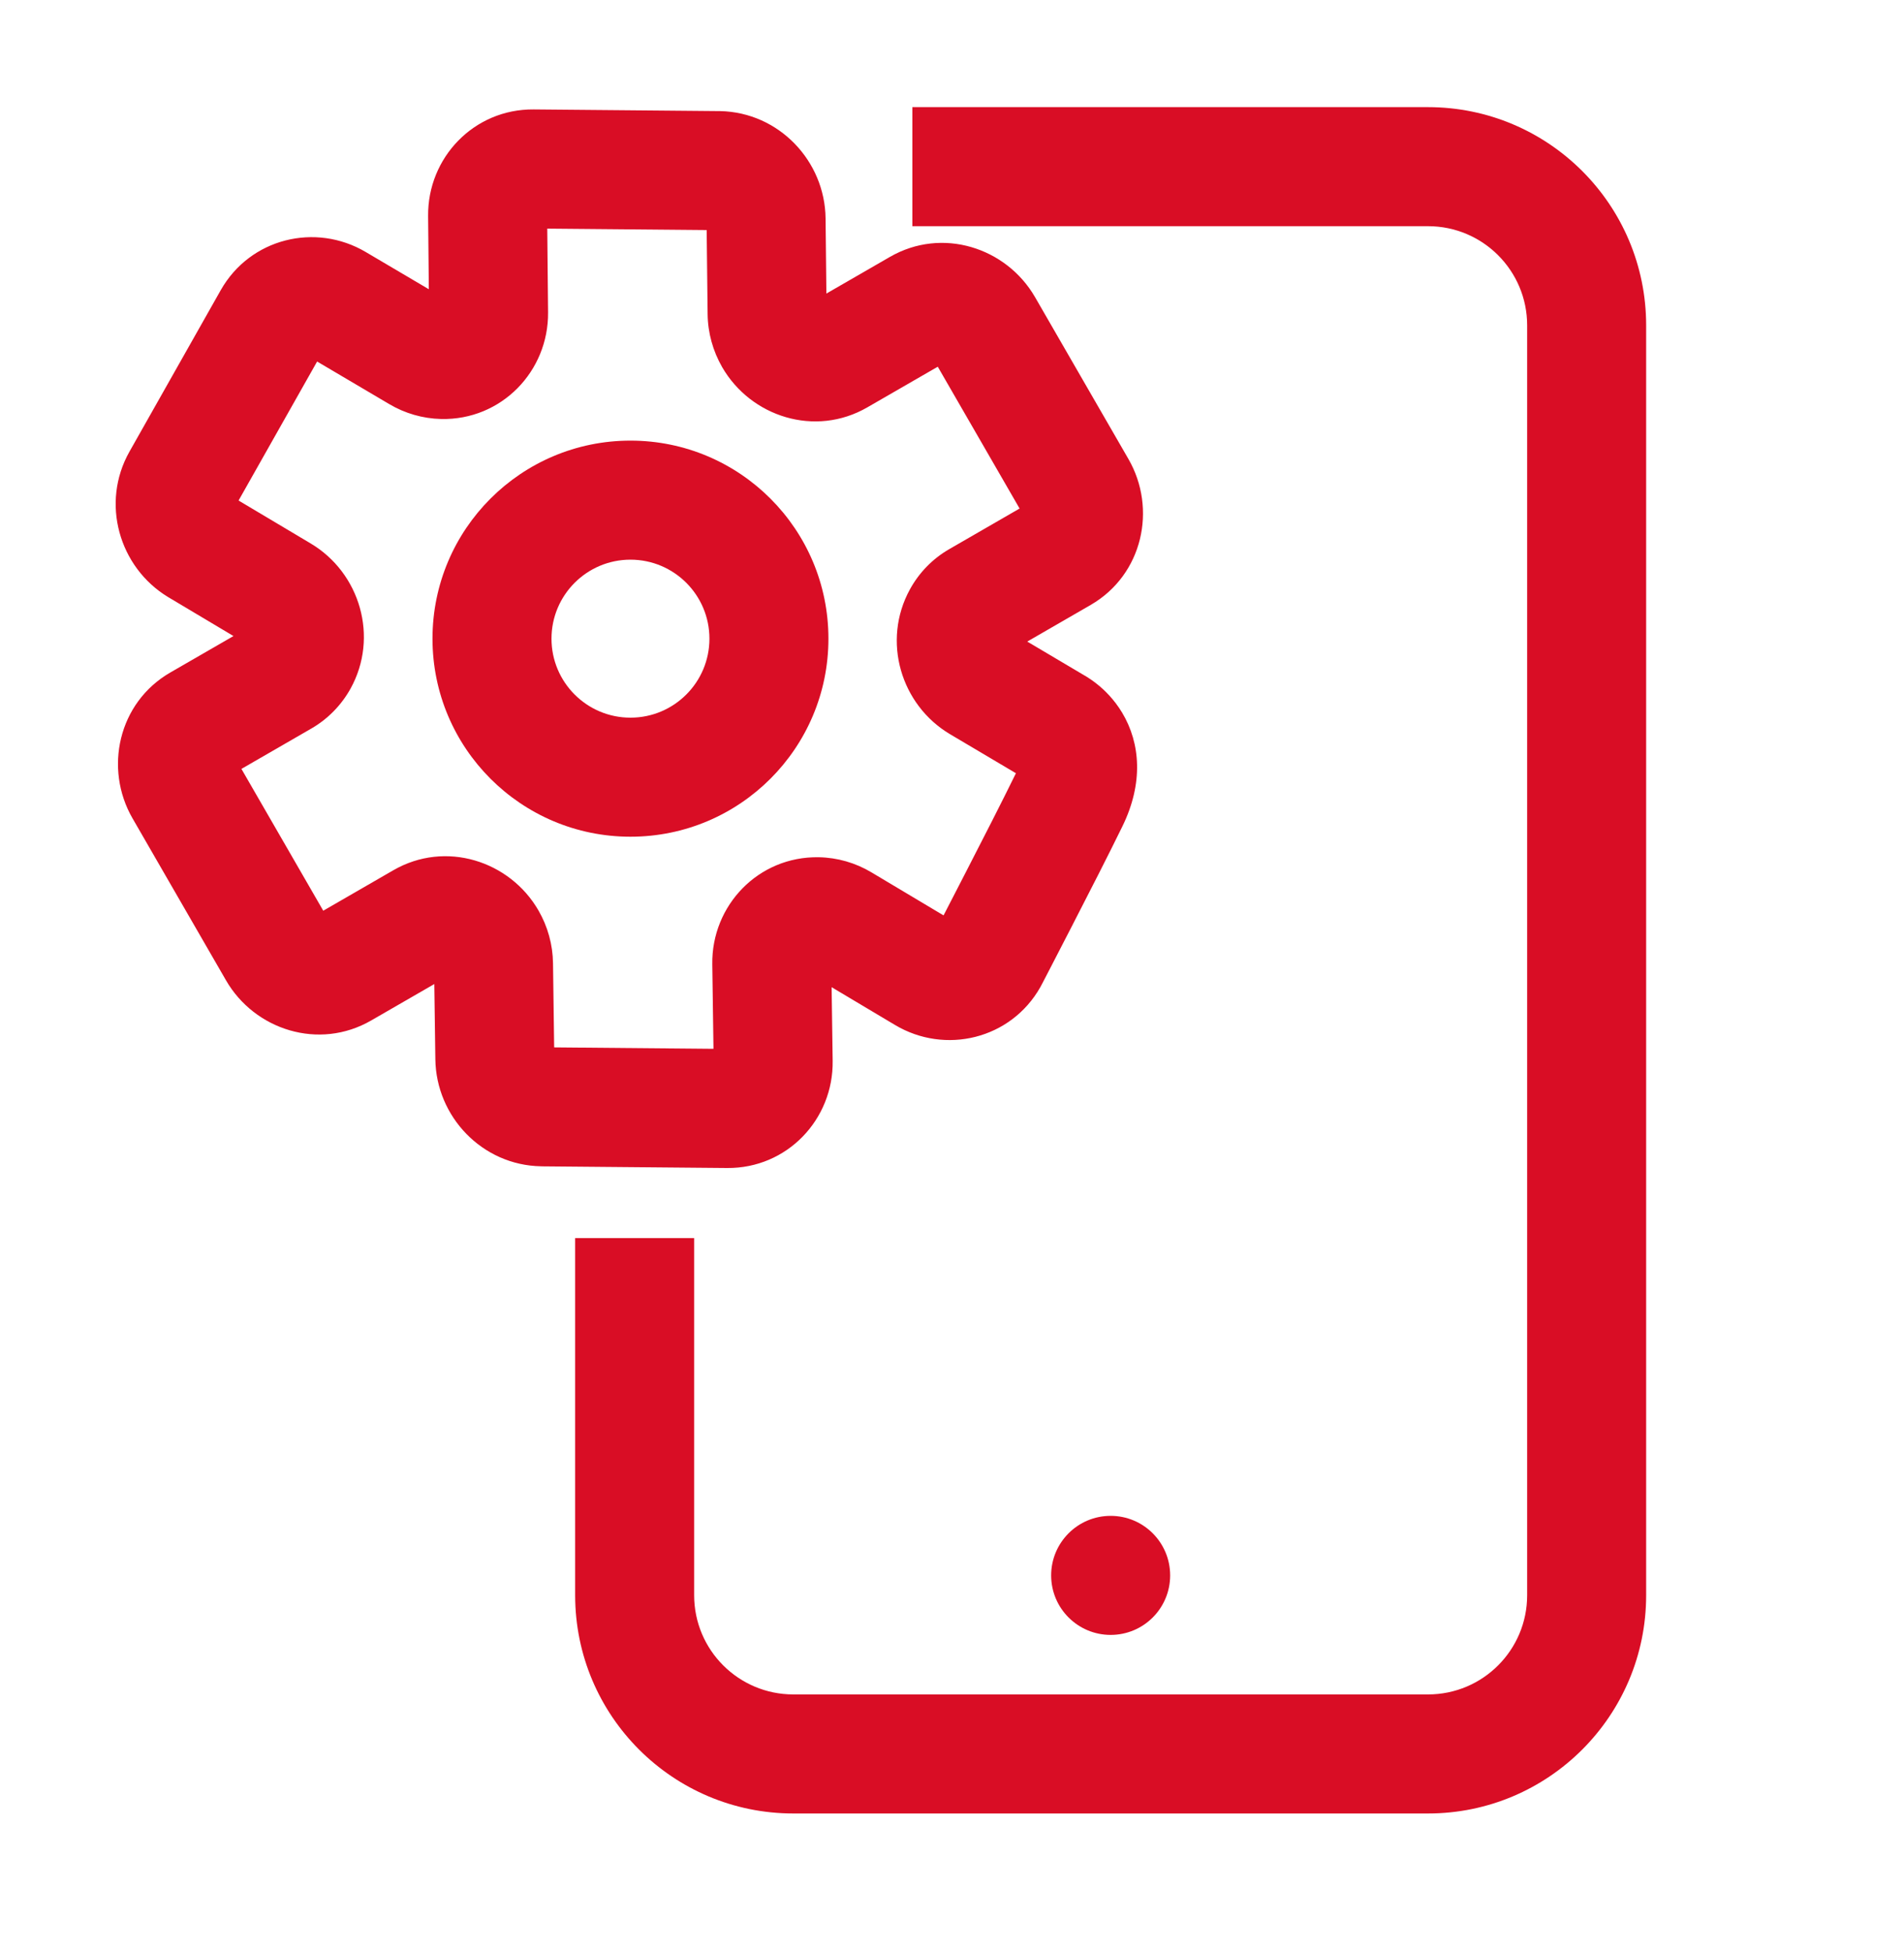
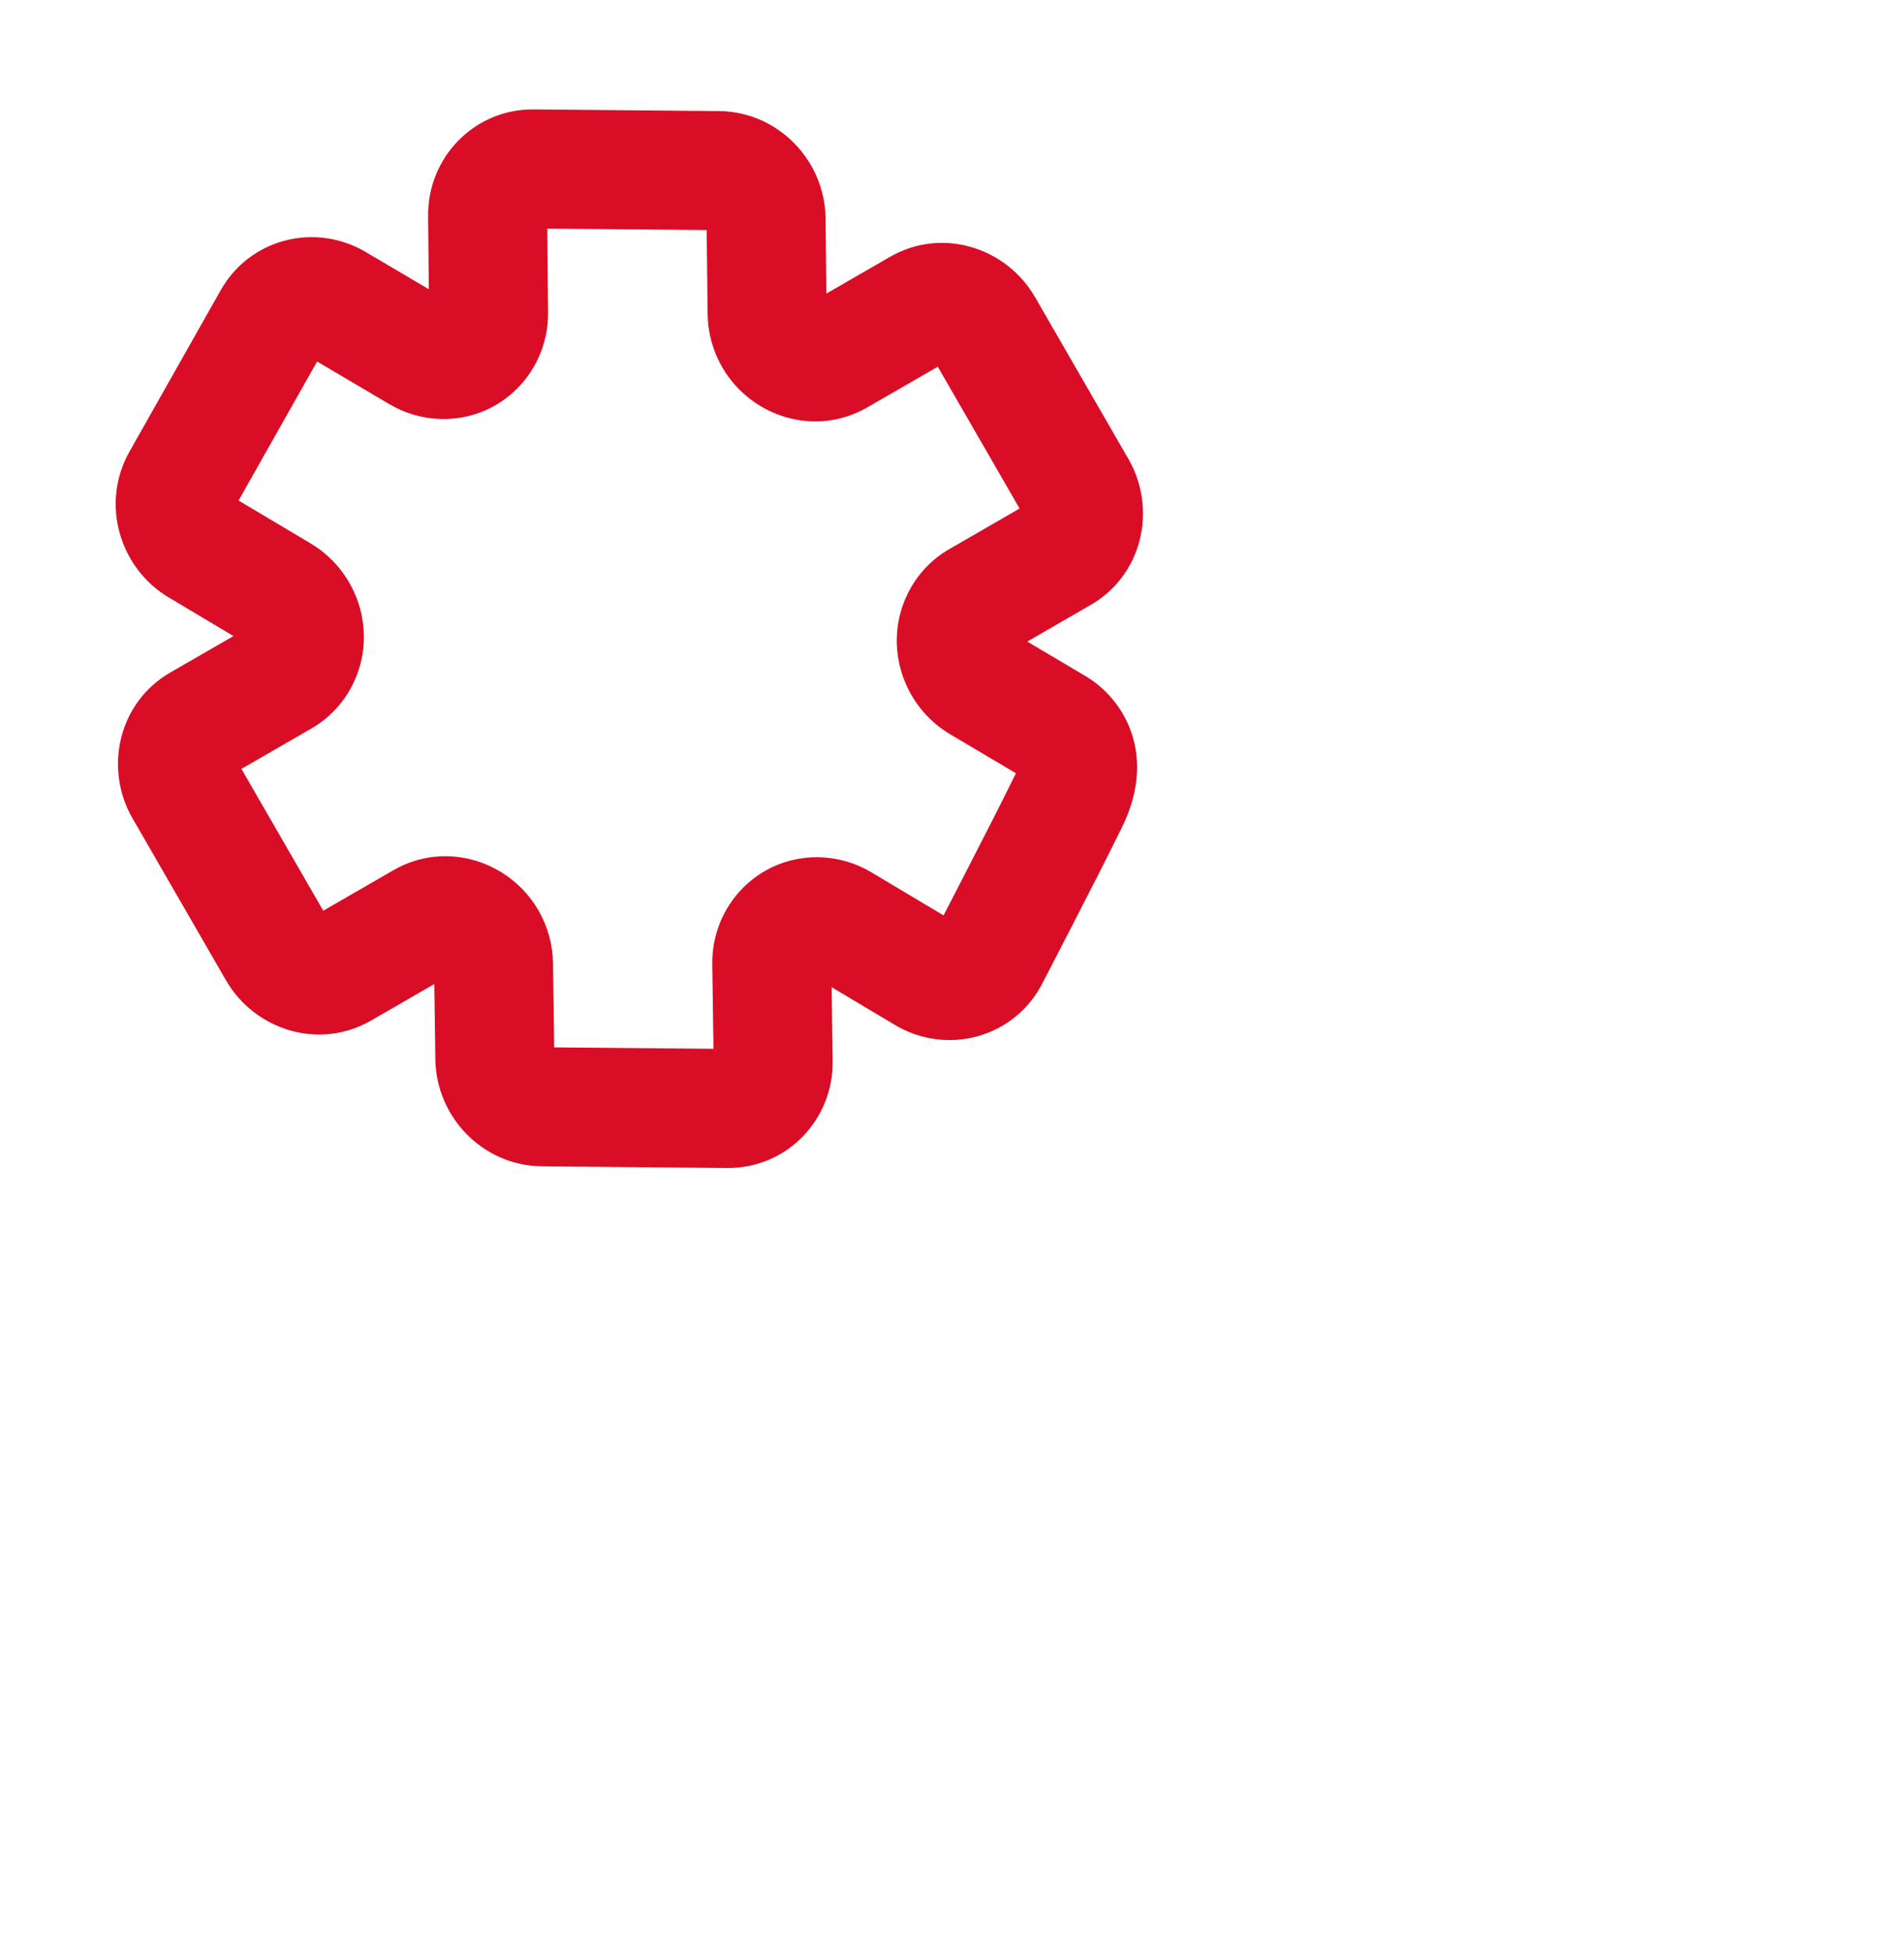
<svg xmlns="http://www.w3.org/2000/svg" width="40" height="41" viewBox="0 0 40 41" fill="none">
-   <path fill-rule="evenodd" clip-rule="evenodd" d="M30 4.75H19.167V2.25H30C32.531 2.25 34.583 4.302 34.583 6.833V33.5C34.583 36.031 32.531 38.083 30 38.083H16.667C14.135 38.083 12.083 36.031 12.083 33.5V26H14.583V33.5C14.583 34.651 15.516 35.583 16.667 35.583H30C31.151 35.583 32.083 34.651 32.083 33.5V6.833C32.083 5.683 31.151 4.75 30 4.75Z" fill="#D90D25" />
-   <path d="M24.583 33.083C24.583 33.774 24.024 34.333 23.333 34.333C22.643 34.333 22.083 33.774 22.083 33.083C22.083 32.393 22.643 31.833 23.333 31.833C24.024 31.833 24.583 32.393 24.583 33.083Z" fill="#D90D25" />
-   <path fill-rule="evenodd" clip-rule="evenodd" d="M13.245 11.753C12.329 11.753 11.586 12.496 11.586 13.412C11.586 14.328 12.329 15.071 13.245 15.071C14.161 15.071 14.904 14.328 14.904 13.412C14.904 12.496 14.161 11.753 13.245 11.753ZM9.086 13.412C9.086 11.115 10.948 9.253 13.245 9.253C15.542 9.253 17.404 11.115 17.404 13.412C17.404 15.709 15.542 17.571 13.245 17.571C10.948 17.571 9.086 15.709 9.086 13.412Z" fill="#D90D25" />
  <path fill-rule="evenodd" clip-rule="evenodd" d="M18.694 5.396C19.792 4.761 21.142 5.198 21.744 6.239L23.707 9.64C24.308 10.682 24.011 12.069 22.913 12.704L21.581 13.473L22.753 14.167C22.775 14.179 22.8 14.194 22.828 14.211C22.887 14.248 22.961 14.297 23.041 14.361C23.2 14.486 23.404 14.683 23.575 14.967C23.961 15.612 24.022 16.451 23.579 17.355C23.299 17.928 22.872 18.765 22.518 19.451C22.341 19.796 22.181 20.106 22.065 20.329L21.878 20.689L21.877 20.69C21.87 20.703 21.864 20.715 21.857 20.728C21.236 21.826 19.855 22.153 18.802 21.524L17.471 20.731L17.493 22.28C17.51 23.506 16.537 24.539 15.275 24.528L11.385 24.493L11.365 24.492C10.13 24.47 9.162 23.45 9.146 22.245L9.124 20.665L7.798 21.43C6.7 22.064 5.349 21.628 4.748 20.587L2.784 17.185C2.183 16.144 2.48 14.756 3.579 14.122L4.905 13.357L3.546 12.547L3.529 12.537C2.5 11.912 2.111 10.561 2.72 9.484L4.637 6.094C5.256 5 6.63 4.67 7.683 5.292L9.009 6.074L8.994 4.535C8.982 3.313 9.955 2.287 11.212 2.298L15.104 2.333L15.13 2.333C16.365 2.359 17.33 3.381 17.344 4.586L17.361 6.165L18.694 5.396ZM19.822 19.223L19.846 19.178C19.96 18.956 20.119 18.649 20.295 18.307C20.649 17.62 21.066 16.804 21.334 16.256C21.337 16.25 21.34 16.243 21.343 16.238L19.96 15.419C18.924 14.805 18.521 13.458 19.117 12.375C19.309 12.025 19.593 11.733 19.942 11.532L21.42 10.679L19.701 7.701L18.222 8.554C17.124 9.189 15.774 8.752 15.172 7.711C14.977 7.372 14.87 6.988 14.866 6.595L14.846 4.831L11.497 4.801L11.514 6.562C11.525 7.796 10.535 8.827 9.267 8.799C8.881 8.79 8.507 8.681 8.179 8.487L6.662 7.592L5.012 10.511L6.529 11.414C7.564 12.031 7.963 13.378 7.365 14.46C7.172 14.807 6.889 15.098 6.543 15.298L5.072 16.147L6.791 19.125L8.262 18.276C9.36 17.641 10.711 18.078 11.312 19.119C11.507 19.456 11.613 19.838 11.618 20.23L11.642 21.995L14.989 22.025L14.964 20.249C14.946 19.015 15.931 17.98 17.2 18.002C17.593 18.009 17.974 18.12 18.307 18.319L19.822 19.223Z" fill="#D90D25" />
</svg>